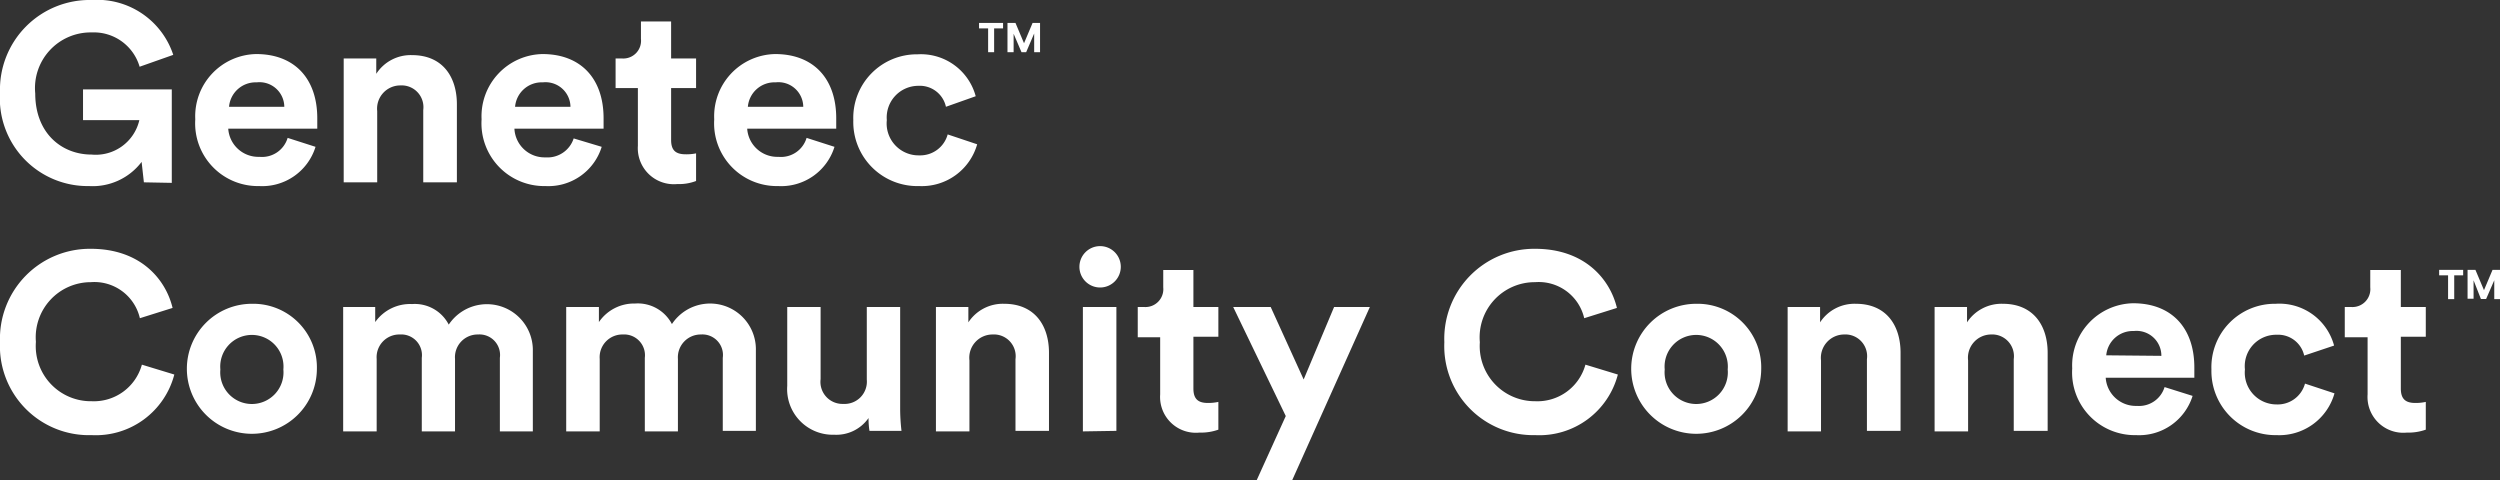
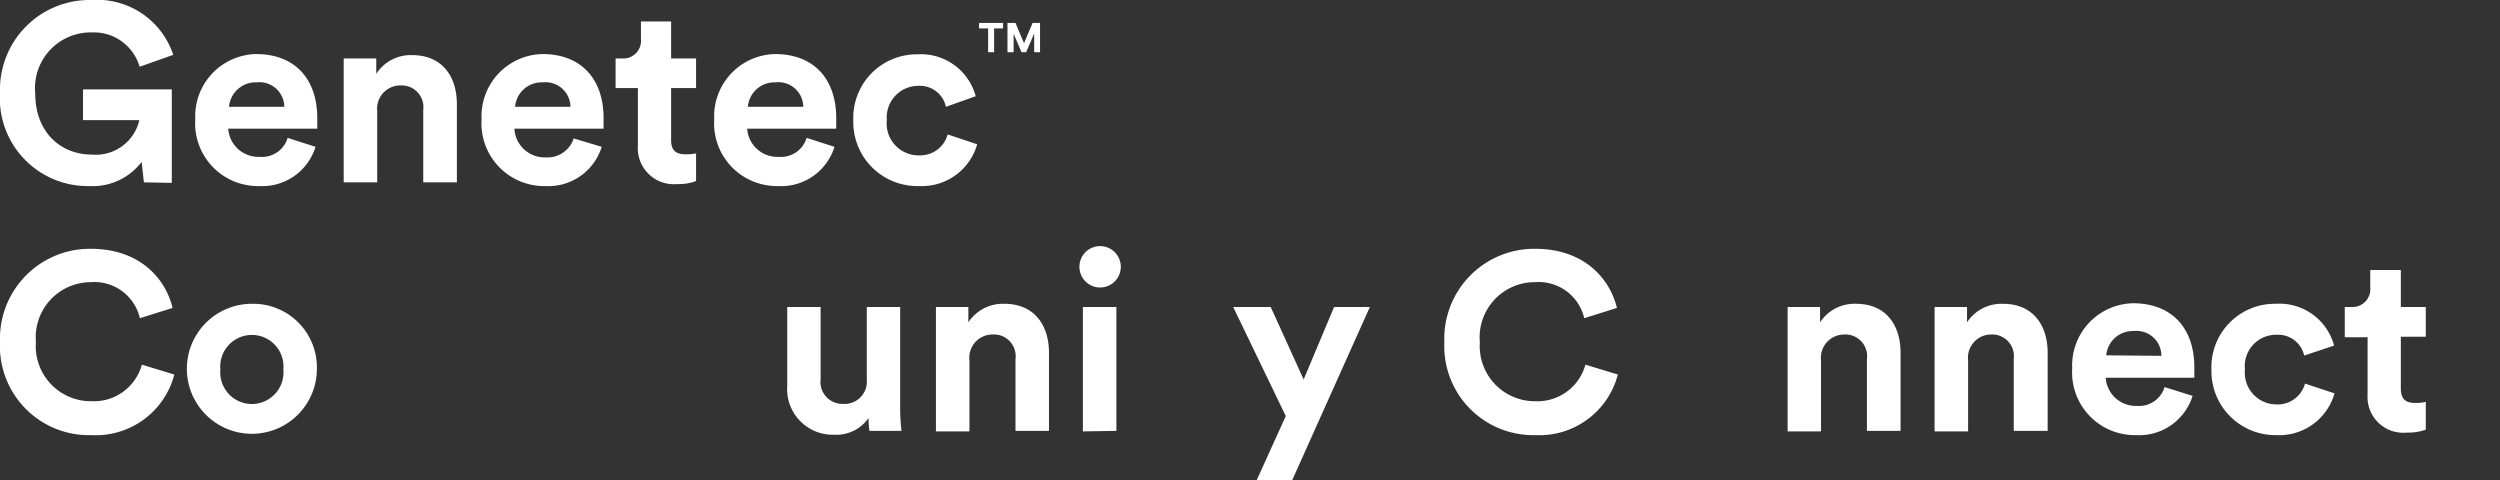
<svg xmlns="http://www.w3.org/2000/svg" data-name="Layer 1" id="Layer_1" viewBox="0 0 187.3 35.98">
  <rect x="0" y="0" width="187.3" height="35.98" fill="#333333" stroke="none" />
  <defs>
    <style>.cls-1{fill:#fff;}</style>
  </defs>
  <path class="cls-1" d="M22.91,21.66l-.17-1.53a4.61,4.61,0,0,1-3.94,1.81,6.58,6.58,0,0,1-6.67-7A6.72,6.72,0,0,1,19,8a6,6,0,0,1,6.11,4.11L22.59,13A3.57,3.57,0,0,0,19,10.43,4.17,4.17,0,0,0,14.77,15c0,3,2,4.58,4.22,4.58A3.35,3.35,0,0,0,22.57,17H18.35V14.7H25v7Z" transform="translate(-12.13 -8)" />
  <path class="cls-1" d="M35.77,19a4.18,4.18,0,0,1-4.22,2.94,4.7,4.7,0,0,1-4.79-5,4.66,4.66,0,0,1,4.56-4.89c2.87,0,4.58,1.83,4.58,4.81,0,.36,0,.74,0,.78H29.23a2.26,2.26,0,0,0,2.34,2.11,2,2,0,0,0,2.11-1.42Zm-2.34-3a1.86,1.86,0,0,0-2.07-1.83A2,2,0,0,0,29.29,16Z" transform="translate(-12.13 -8)" />
  <path class="cls-1" d="M40.39,21.66H37.88V12.38h2.44v1.15A3.07,3.07,0,0,1,43,12.13c2.3,0,3.36,1.64,3.36,3.68v5.85H43.84V16.24a1.63,1.63,0,0,0-1.71-1.84,1.74,1.74,0,0,0-1.74,1.92Z" transform="translate(-12.13 -8)" />
  <path class="cls-1" d="M57.21,19A4.18,4.18,0,0,1,53,21.94a4.7,4.7,0,0,1-4.79-5,4.66,4.66,0,0,1,4.56-4.89c2.87,0,4.58,1.83,4.58,4.81,0,.36,0,.74,0,.78H50.67A2.26,2.26,0,0,0,53,19.79a2.06,2.06,0,0,0,2.11-1.42Zm-2.34-3a1.87,1.87,0,0,0-2.07-1.83A2,2,0,0,0,50.72,16Z" transform="translate(-12.13 -8)" />
  <path class="cls-1" d="M62.41,12.38h1.87V14.6H62.41v3.89c0,.81.38,1.07,1.1,1.07a3.53,3.53,0,0,0,.77-.07v2.07a3.6,3.6,0,0,1-1.41.23,2.7,2.7,0,0,1-2.95-2.87V14.6H58.25V12.38h.47a1.33,1.33,0,0,0,1.43-1.47V9.61h2.26Z" transform="translate(-12.13 -8)" />
  <path class="cls-1" d="M74.65,19a4.18,4.18,0,0,1-4.22,2.94,4.7,4.7,0,0,1-4.79-5,4.66,4.66,0,0,1,4.56-4.89c2.87,0,4.58,1.83,4.58,4.81,0,.36,0,.74,0,.78H68.11a2.26,2.26,0,0,0,2.34,2.11,2,2,0,0,0,2.11-1.42Zm-2.34-3a1.86,1.86,0,0,0-2.07-1.83A2,2,0,0,0,68.16,16Z" transform="translate(-12.13 -8)" />
  <path class="cls-1" d="M78.57,17A2.39,2.39,0,0,0,81,19.64a2.13,2.13,0,0,0,2.13-1.57l2.21.74A4.31,4.31,0,0,1,81,21.94,4.8,4.8,0,0,1,76.06,17a4.76,4.76,0,0,1,4.81-4.93,4.25,4.25,0,0,1,4.36,3.14L83,16a2,2,0,0,0-2.06-1.57A2.37,2.37,0,0,0,78.57,17Z" transform="translate(-12.13 -8)" />
  <path class="cls-1" d="M12.13,33.64a6.74,6.74,0,0,1,6.8-7c3.7,0,5.61,2.26,6.13,4.43l-2.45.77a3.5,3.5,0,0,0-3.68-2.7,4.13,4.13,0,0,0-4.11,4.47A4.13,4.13,0,0,0,19,38.06a3.73,3.73,0,0,0,3.76-2.74l2.43.74A6.08,6.08,0,0,1,19,40.6,6.67,6.67,0,0,1,12.13,33.64Z" transform="translate(-12.13 -8)" />
  <path class="cls-1" d="M35.87,35.68A4.87,4.87,0,1,1,31,30.76,4.77,4.77,0,0,1,35.87,35.68Zm-2.51,0a2.37,2.37,0,1,0-4.72,0,2.37,2.37,0,1,0,4.72,0Z" transform="translate(-12.13 -8)" />
-   <path class="cls-1" d="M37.84,40.32V31h2.4v1.13A3.2,3.2,0,0,1,43,30.78a2.86,2.86,0,0,1,2.75,1.54,3.44,3.44,0,0,1,6.3,2v6H49.58V34.81a1.54,1.54,0,0,0-1.64-1.75,1.7,1.7,0,0,0-1.72,1.83v5.43H43.73V34.81a1.55,1.55,0,0,0-1.64-1.75,1.7,1.7,0,0,0-1.74,1.83v5.43Z" transform="translate(-12.13 -8)" />
-   <path class="cls-1" d="M54.55,40.32V31H57v1.13a3.19,3.19,0,0,1,2.71-1.39,2.88,2.88,0,0,1,2.76,1.54,3.43,3.43,0,0,1,6.29,2v6H66.28V34.81a1.54,1.54,0,0,0-1.64-1.75,1.71,1.71,0,0,0-1.72,1.83v5.43H60.44V34.81a1.56,1.56,0,0,0-1.65-1.75,1.7,1.7,0,0,0-1.73,1.83v5.43Z" transform="translate(-12.13 -8)" />
  <path class="cls-1" d="M77.2,39.32a2.94,2.94,0,0,1-2.57,1.25,3.42,3.42,0,0,1-3.52-3.66V31h2.5V36.4a1.65,1.65,0,0,0,1.7,1.86,1.67,1.67,0,0,0,1.76-1.82V31h2.5v7.6a14.37,14.37,0,0,0,.1,1.68h-2.4A6.19,6.19,0,0,1,77.2,39.32Z" transform="translate(-12.13 -8)" />
  <path class="cls-1" d="M84.76,40.32H82.25V31h2.43v1.15a3.09,3.09,0,0,1,2.68-1.39c2.3,0,3.36,1.64,3.36,3.67v5.85H88.21V34.91a1.63,1.63,0,0,0-1.72-1.85A1.74,1.74,0,0,0,84.76,35Z" transform="translate(-12.13 -8)" />
  <path class="cls-1" d="M94.51,26.44A1.55,1.55,0,1,1,93,28,1.55,1.55,0,0,1,94.51,26.44ZM93.26,40.32V31h2.51v9.28Z" transform="translate(-12.13 -8)" />
-   <path class="cls-1" d="M101.54,31h1.87v2.23h-1.87v3.88c0,.81.38,1.08,1.09,1.08a3.58,3.58,0,0,0,.78-.08v2.08a3.89,3.89,0,0,1-1.42.22,2.68,2.68,0,0,1-2.94-2.86V33.27H97.37V31h.47a1.34,1.34,0,0,0,1.44-1.47v-1.3h2.26Z" transform="translate(-12.13 -8)" />
  <path class="cls-1" d="M106.27,44l2.19-4.83L104.52,31h2.81l2.47,5.43L112.08,31h2.68L108.93,44Z" transform="translate(-12.13 -8)" />
  <path class="cls-1" d="M120.34,33.64a6.74,6.74,0,0,1,6.8-7c3.7,0,5.61,2.26,6.13,4.43l-2.45.77a3.5,3.5,0,0,0-3.68-2.7A4.13,4.13,0,0,0,123,33.64a4.13,4.13,0,0,0,4.15,4.42,3.73,3.73,0,0,0,3.76-2.74l2.43.74a6.08,6.08,0,0,1-6.19,4.54A6.67,6.67,0,0,1,120.34,33.64Z" transform="translate(-12.13 -8)" />
-   <path class="cls-1" d="M144.08,35.68a4.87,4.87,0,1,1-4.87-4.92A4.77,4.77,0,0,1,144.08,35.68Zm-2.51,0a2.37,2.37,0,1,0-4.72,0,2.37,2.37,0,1,0,4.72,0Z" transform="translate(-12.13 -8)" />
  <path class="cls-1" d="M148.56,40.32h-2.5V31h2.43v1.15a3.08,3.08,0,0,1,2.68-1.39c2.3,0,3.35,1.64,3.35,3.67v5.85H152V34.91a1.63,1.63,0,0,0-1.72-1.85A1.75,1.75,0,0,0,148.56,35Z" transform="translate(-12.13 -8)" />
  <path class="cls-1" d="M159.58,40.32h-2.51V31h2.43v1.15a3.09,3.09,0,0,1,2.68-1.39c2.3,0,3.36,1.64,3.36,3.67v5.85H163V34.91a1.63,1.63,0,0,0-1.72-1.85A1.74,1.74,0,0,0,159.58,35Z" transform="translate(-12.13 -8)" />
  <path class="cls-1" d="M176.4,37.66a4.2,4.2,0,0,1-4.23,2.94,4.7,4.7,0,0,1-4.79-5,4.66,4.66,0,0,1,4.56-4.88c2.87,0,4.59,1.83,4.59,4.81,0,.36,0,.73,0,.77h-6.64a2.26,2.26,0,0,0,2.34,2.11A2,2,0,0,0,174.3,37Zm-2.34-3A1.86,1.86,0,0,0,172,32.8a2,2,0,0,0-2.07,1.82Z" transform="translate(-12.13 -8)" />
  <path class="cls-1" d="M180.32,35.68a2.38,2.38,0,0,0,2.37,2.62,2.12,2.12,0,0,0,2.13-1.56l2.21.73a4.3,4.3,0,0,1-4.34,3.13,4.8,4.8,0,0,1-4.88-4.92,4.75,4.75,0,0,1,4.81-4.92A4.24,4.24,0,0,1,187,33.89l-2.24.75a2,2,0,0,0-2.06-1.56A2.35,2.35,0,0,0,180.32,35.68Z" transform="translate(-12.13 -8)" />
  <path class="cls-1" d="M192,31h1.87v2.23H192v3.88c0,.81.38,1.08,1.09,1.08a3.51,3.51,0,0,0,.78-.08v2.08a3.89,3.89,0,0,1-1.42.22,2.68,2.68,0,0,1-2.94-2.86V33.27H187.8V31h.47a1.34,1.34,0,0,0,1.44-1.47v-1.3H192Z" transform="translate(-12.13 -8)" />
  <path class="cls-1" d="M86.61,10.13v1.78h-.45V10.13h-.68V9.72h1.8v.41Zm3,1.78v-1.4l-.6,1.4h-.35l-.59-1.38v1.38h-.46V9.72h.6l.64,1.52.64-1.52h.56v2.19Z" transform="translate(-12.13 -8)" />
-   <path class="cls-1" d="M196,28.63v1.78h-.46V28.63h-.67v-.41h1.8v.41ZM199,30.41V29l-.61,1.4H198L197.45,29v1.38H197V28.22h.59l.64,1.52.64-1.52h.56v2.19Z" transform="translate(-12.13 -8)" />
</svg>